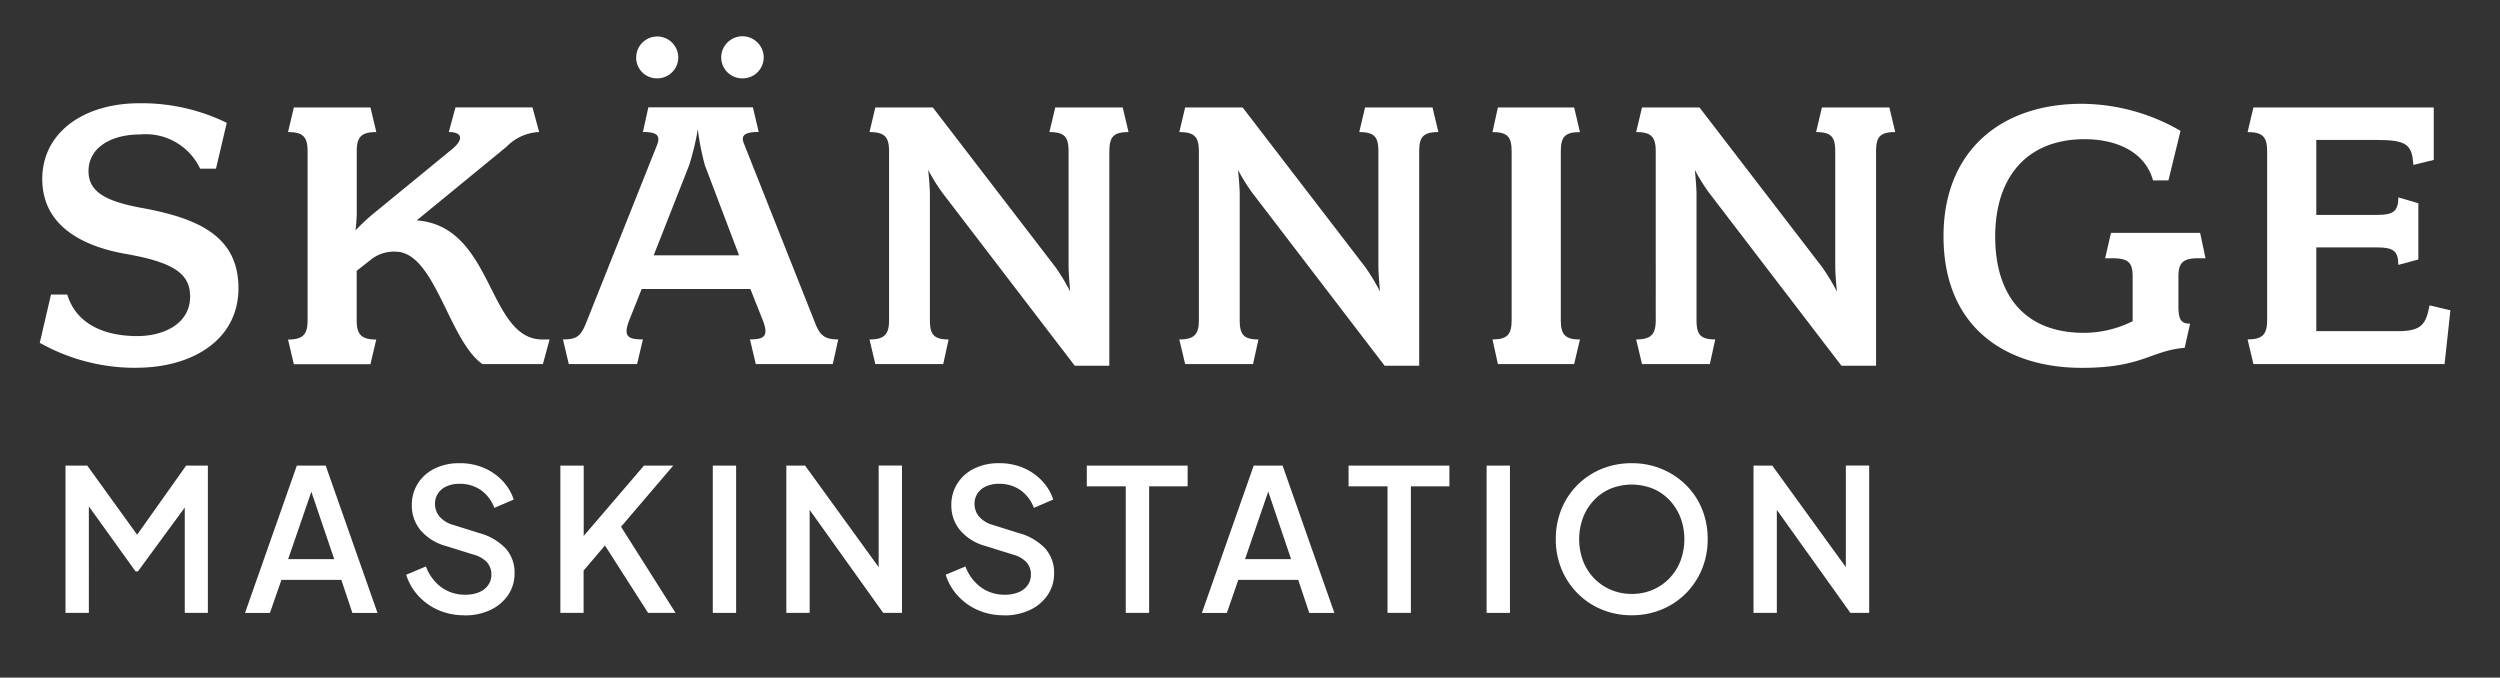
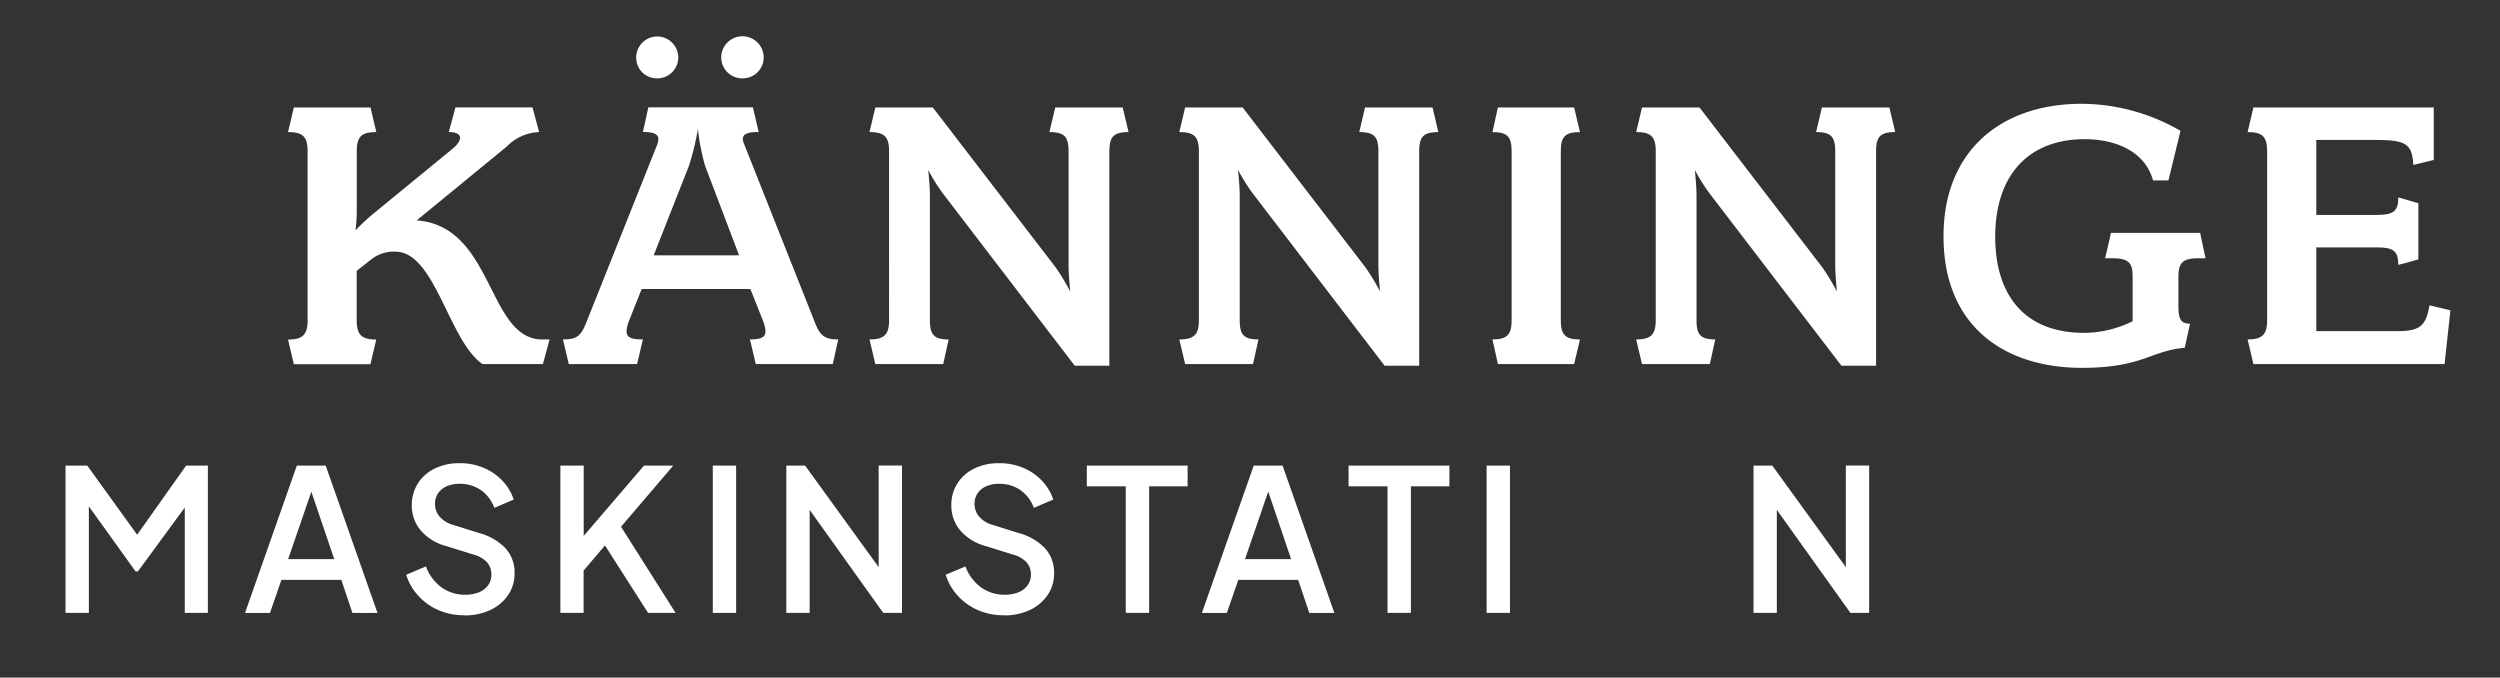
<svg xmlns="http://www.w3.org/2000/svg" width="162.338" height="44" viewBox="0 0 162.338 44">
  <rect x="0" y="0" width="162.338" height="44" fill="#333333" stroke="none" />
  <defs>
    <clipPath id="clip-path">
      <rect id="Rectangle_5955" data-name="Rectangle 5955" width="162.338" height="44" fill="#fff" />
    </clipPath>
  </defs>
  <g id="Group_850" data-name="Group 850" transform="translate(-50 0)">
    <path id="Path_4106" data-name="Path 4106" d="M72.569,47.45V37.887h1.413l3.594,4.981H76.87l3.53-4.981h1.413V47.45h-1.5V39.684l.565.153-3.607,4.918h-.155l-3.531-4.918.5-.153V47.45Z" transform="translate(-18.315 -7.652)" fill="#fff" />
    <path id="Path_4107" data-name="Path 4107" d="M87.176,47.451l3.364-9.564h1.875l3.363,9.564h-1.63l-.719-2.144h-3.89l-.744,2.144Zm2.8-3.492h2.992l-1.7-5.006H91.7Z" transform="translate(-21.265 -7.652)" fill="#fff" />
    <g id="Group_1276" data-name="Group 1276" transform="translate(50 0)">
      <g id="Group_1275" data-name="Group 1275" clip-path="url(#clip-path)">
        <path id="Path_4108" data-name="Path 4108" d="M104.062,47.566a4.138,4.138,0,0,1-1.676-.334,3.822,3.822,0,0,1-1.309-.931,3.613,3.613,0,0,1-.789-1.367l1.283-.539a2.916,2.916,0,0,0,1.014,1.361,2.587,2.587,0,0,0,1.54.475,2.276,2.276,0,0,0,.892-.16,1.354,1.354,0,0,0,.591-.456,1.14,1.14,0,0,0,.212-.681,1.164,1.164,0,0,0-.3-.828,1.882,1.882,0,0,0-.86-.481l-1.811-.564a3.275,3.275,0,0,1-1.636-1.028,2.5,2.5,0,0,1-.559-1.618A2.567,2.567,0,0,1,101.052,39a2.656,2.656,0,0,1,1.091-.963,3.582,3.582,0,0,1,1.611-.346,3.947,3.947,0,0,1,1.566.3,3.607,3.607,0,0,1,1.214.835,3.231,3.231,0,0,1,.737,1.226l-1.258.539a2.43,2.43,0,0,0-.886-1.162,2.37,2.37,0,0,0-1.373-.4,2.031,2.031,0,0,0-.835.16,1.285,1.285,0,0,0-.559.456,1.212,1.212,0,0,0-.2.693,1.26,1.26,0,0,0,.3.823,1.775,1.775,0,0,0,.886.538l1.681.528a3.663,3.663,0,0,1,1.721,1,2.329,2.329,0,0,1,.578,1.61,2.464,2.464,0,0,1-.417,1.413,2.851,2.851,0,0,1-1.149.97,3.851,3.851,0,0,1-1.694.353" transform="translate(-73.913 -7.613)" fill="#fff" />
        <path id="Path_4109" data-name="Path 4109" d="M112.835,47.45V37.887h1.515v5.186l-.4-.155,4.314-5.032h1.9l-3.826,4.48.076-1.079,3.9,6.162h-1.784l-2.8-4.377-1.387,1.63V47.45Z" transform="translate(-76.447 -7.652)" fill="#fff" />
        <rect id="Rectangle_5953" data-name="Rectangle 5953" width="1.515" height="9.564" transform="translate(46.285 30.234)" fill="#fff" />
        <path id="Path_4110" data-name="Path 4110" d="M131.221,47.45V37.887h1.219l5.367,7.407-.591.089v-7.5h1.515V47.45h-1.219l-5.328-7.459.551-.089V47.45Z" transform="translate(-80.16 -7.652)" fill="#fff" />
        <path id="Path_4111" data-name="Path 4111" d="M147.962,47.566a4.137,4.137,0,0,1-1.676-.334,3.822,3.822,0,0,1-1.309-.931,3.613,3.613,0,0,1-.789-1.367l1.283-.539a2.915,2.915,0,0,0,1.014,1.361,2.587,2.587,0,0,0,1.54.475,2.276,2.276,0,0,0,.892-.16,1.354,1.354,0,0,0,.591-.456,1.14,1.14,0,0,0,.212-.681,1.164,1.164,0,0,0-.3-.828,1.882,1.882,0,0,0-.86-.481l-1.811-.564a3.275,3.275,0,0,1-1.636-1.028,2.5,2.5,0,0,1-.559-1.618A2.567,2.567,0,0,1,144.952,39a2.656,2.656,0,0,1,1.091-.963,3.582,3.582,0,0,1,1.611-.346,3.947,3.947,0,0,1,1.566.3,3.608,3.608,0,0,1,1.214.835,3.231,3.231,0,0,1,.737,1.226l-1.258.539a2.43,2.43,0,0,0-.886-1.162,2.37,2.37,0,0,0-1.373-.4,2.031,2.031,0,0,0-.835.16,1.285,1.285,0,0,0-.559.456,1.212,1.212,0,0,0-.2.693,1.259,1.259,0,0,0,.3.823,1.774,1.774,0,0,0,.886.538l1.681.528a3.663,3.663,0,0,1,1.721,1,2.33,2.33,0,0,1,.578,1.61,2.464,2.464,0,0,1-.417,1.413,2.851,2.851,0,0,1-1.149.97,3.851,3.851,0,0,1-1.694.353" transform="translate(-82.779 -7.613)" fill="#fff" />
        <path id="Path_4112" data-name="Path 4112" d="M158.2,47.45V39.234h-2.529V37.887h6.547v1.347h-2.5V47.45Z" transform="translate(-85.099 -7.652)" fill="#fff" />
        <path id="Path_4113" data-name="Path 4113" d="M165.036,47.451l3.364-9.564h1.875l3.363,9.564h-1.63l-.719-2.144H167.4l-.744,2.144Zm2.8-3.492h2.991l-1.694-5.006h.423Z" transform="translate(-86.99 -7.652)" fill="#fff" />
        <path id="Path_4114" data-name="Path 4114" d="M179.5,47.45V39.234h-2.529V37.887h6.547v1.347h-2.5V47.45Z" transform="translate(-89.401 -7.652)" fill="#fff" />
        <rect id="Rectangle_5954" data-name="Rectangle 5954" width="1.515" height="9.564" transform="translate(96.534 30.234)" fill="#fff" />
-         <path id="Path_4115" data-name="Path 4115" d="M198.762,47.566a5.033,5.033,0,0,1-1.939-.372,4.773,4.773,0,0,1-1.566-1.04,4.851,4.851,0,0,1-1.046-1.567,5,5,0,0,1-.379-1.964,5.084,5.084,0,0,1,.373-1.965,4.743,4.743,0,0,1,1.046-1.567,4.793,4.793,0,0,1,1.566-1.033,5.09,5.09,0,0,1,1.946-.366,4.989,4.989,0,0,1,1.945.373,4.892,4.892,0,0,1,1.566,1.033,4.658,4.658,0,0,1,1.047,1.559,5.1,5.1,0,0,1,.372,1.965,5,5,0,0,1-.379,1.964,4.862,4.862,0,0,1-1.045,1.567,4.784,4.784,0,0,1-1.567,1.04,5.032,5.032,0,0,1-1.938.372m0-1.386a3.412,3.412,0,0,0,1.367-.27,3.3,3.3,0,0,0,1.085-.751,3.363,3.363,0,0,0,.713-1.13,4.033,4.033,0,0,0,0-2.8,3.439,3.439,0,0,0-.713-1.136,3.174,3.174,0,0,0-1.085-.75,3.682,3.682,0,0,0-2.735,0,3.189,3.189,0,0,0-1.085.75,3.439,3.439,0,0,0-.713,1.136,4.045,4.045,0,0,0,0,2.8,3.363,3.363,0,0,0,.713,1.13,3.291,3.291,0,0,0,1.092.751,3.417,3.417,0,0,0,1.361.27" transform="translate(-92.805 -7.613)" fill="#fff" />
        <path id="Path_4116" data-name="Path 4116" d="M209.919,47.45V37.887h1.219l5.367,7.407-.591.089v-7.5h1.515V47.45h-1.219l-5.328-7.459.551-.089V47.45Z" transform="translate(-96.054 -7.652)" fill="#fff" />
-         <path id="Path_4117" data-name="Path 4117" d="M76.749,25.581a12.613,12.613,0,0,1-6.274-1.622l.73-3.137h1.054c.622,2.055,2.624,2.7,4.543,2.7,1.7,0,3.436-.784,3.436-2.57,0-1.488-1.081-2.218-4.138-2.759-2.813-.486-5.463-1.812-5.463-4.868,0-3.029,2.7-4.922,6.3-4.922a12.57,12.57,0,0,1,5.68,1.271l-.7,2.975H80.888a3.911,3.911,0,0,0-3.922-2.218c-1.839,0-3.326.838-3.326,2.38,0,1.326,1.081,1.947,3.408,2.38,3.76.677,6.328,1.867,6.328,5.22,0,3.381-3.029,5.166-6.626,5.166" transform="translate(-67.892 -1.698)" fill="#fff" />
        <path id="Path_4118" data-name="Path 4118" d="M107.225,25.407H103.3c-2.191-1.514-3.083-7.3-5.652-7.3a2.386,2.386,0,0,0-1.515.46l-1,.784v3.191c0,.92.27,1.272,1.27,1.272l-.378,1.6H91.052l-.378-1.6c1,0,1.271-.352,1.271-1.272V11.614c0-.946-.271-1.271-1.271-1.271l.378-1.6h4.977l.378,1.6c-1,0-1.27.325-1.27,1.271v4a10.324,10.324,0,0,1-.081,1.109s.433-.46,1.027-.974l5.247-4.3c.758-.622.676-1.109-.216-1.109l.433-1.6h5l.433,1.6a3.123,3.123,0,0,0-2.109.947L99.03,16.076c5.031.378,4.571,7.735,8.168,7.735h.46Z" transform="translate(-71.971 -1.766)" fill="#fff" />
        <path id="Path_4119" data-name="Path 4119" d="M130.565,24.236h-5l-.378-1.6c.974,0,1.191-.244.865-1.164l-.838-2.11h-7.059l-.839,2.11c-.351.974-.053,1.164.919,1.164l-.378,1.6h-4.435l-.378-1.6c.892,0,1.163-.189,1.541-1.164l4.571-11.467c.215-.568.053-.839-.92-.839l.352-1.6h6.789l.377,1.6c-1,0-1.163.271-.946.784l4.57,11.521c.352.947.676,1.164,1.542,1.164ZM119.152,5.684A1.34,1.34,0,0,1,117.8,4.332a1.366,1.366,0,1,1,2.732,0,1.362,1.362,0,0,1-1.379,1.352m3.11,5.652a15.572,15.572,0,0,1-.46-2.353,17.353,17.353,0,0,1-.568,2.353l-2.3,5.841h5.545ZM124.7,5.684a1.363,1.363,0,0,1-1.38-1.352,1.38,1.38,0,0,1,2.76,0,1.363,1.363,0,0,1-1.38,1.352" transform="translate(-76.488 -0.596)" fill="#fff" />
        <path id="Path_4120" data-name="Path 4120" d="M153.56,11.614v13.9h-2.245l-8.573-11.2A12.067,12.067,0,0,1,141.8,12.8s.109,1.055.109,1.623v8.113c0,.92.215,1.272,1.216,1.272l-.351,1.6h-4.408l-.379-1.6c1,0,1.271-.352,1.271-1.272V11.614c0-.946-.271-1.271-1.271-1.271l.379-1.6h3.732l7.978,10.386a13.926,13.926,0,0,1,.946,1.569s-.108-1.056-.108-1.7V11.614c0-.946-.243-1.271-1.244-1.271l.378-1.6h4.381l.379,1.6c-1,0-1.244.325-1.244,1.271" transform="translate(-81.526 -1.766)" fill="#fff" />
        <path id="Path_4121" data-name="Path 4121" d="M178.774,11.614v13.9h-2.245l-8.573-11.2a12.069,12.069,0,0,1-.946-1.515s.109,1.055.109,1.623v8.113c0,.92.215,1.272,1.216,1.272l-.351,1.6h-4.408l-.379-1.6c1,0,1.271-.352,1.271-1.272V11.614c0-.946-.271-1.271-1.271-1.271l.379-1.6h3.732l7.978,10.386a13.923,13.923,0,0,1,.946,1.569s-.108-1.056-.108-1.7V11.614c0-.946-.243-1.271-1.244-1.271l.378-1.6h4.381l.379,1.6c-1,0-1.244.325-1.244,1.271" transform="translate(-86.618 -1.766)" fill="#fff" />
        <path id="Path_4122" data-name="Path 4122" d="M193.981,25.407h-4.949l-.353-1.6c1,0,1.245-.352,1.245-1.272V11.614c0-.946-.244-1.271-1.245-1.271l.353-1.6h4.949l.379,1.6c-1,0-1.244.325-1.244,1.271V22.539c0,.92.243,1.272,1.244,1.272Z" transform="translate(-91.765 -1.766)" fill="#fff" />
        <path id="Path_4123" data-name="Path 4123" d="M215.949,11.614v13.9H213.7l-8.573-11.2a12.069,12.069,0,0,1-.946-1.515s.109,1.055.109,1.623v8.113c0,.92.215,1.272,1.216,1.272l-.351,1.6H200.75l-.379-1.6c1,0,1.271-.352,1.271-1.272V11.614c0-.946-.271-1.271-1.271-1.271l.379-1.6h3.732l7.978,10.386a13.923,13.923,0,0,1,.946,1.569s-.108-1.056-.108-1.7V11.614c0-.946-.243-1.271-1.244-1.271l.378-1.6h4.381l.379,1.6c-1,0-1.244.325-1.244,1.271" transform="translate(-94.126 -1.766)" fill="#fff" />
        <path id="Path_4124" data-name="Path 4124" d="M241.934,18.475c-1.054,0-1.3.325-1.3,1.217v1.867c0,.892.162,1.163.757,1.163l-.351,1.569c-2.218.188-2.732,1.3-6.68,1.3-4.842,0-8.979-2.542-8.979-8.546,0-5.517,3.7-8.6,8.979-8.6a12.9,12.9,0,0,1,6.41,1.757l-.784,3.218h-1c-.541-1.947-2.515-2.677-4.435-2.677-3.76,0-5.814,2.461-5.814,6.328,0,3.841,1.946,6.247,5.761,6.247a7.1,7.1,0,0,0,3.164-.757V19.692c0-.892-.217-1.217-1.326-1.217h-.46l.379-1.649h5.788l.351,1.649Z" transform="translate(-99.178 -1.705)" fill="#fff" />
        <path id="Path_4125" data-name="Path 4125" d="M262.913,25.407H250.5l-.378-1.6c1,0,1.27-.352,1.27-1.272V11.614c0-.946-.27-1.271-1.27-1.271l.378-1.6h11.71v3.408l-1.325.325c-.081-1.3-.406-1.622-2.353-1.622h-3.949v4.867h3.949c1.027,0,1.378-.215,1.378-1.136l1.3.379v3.651l-1.3.352c0-.92-.351-1.136-1.378-1.136h-3.949V23.27h5.274c1.569,0,1.84-.433,2.082-1.676l1.353.324Z" transform="translate(-104.174 -1.766)" fill="#fff" />
      </g>
    </g>
  </g>
</svg>